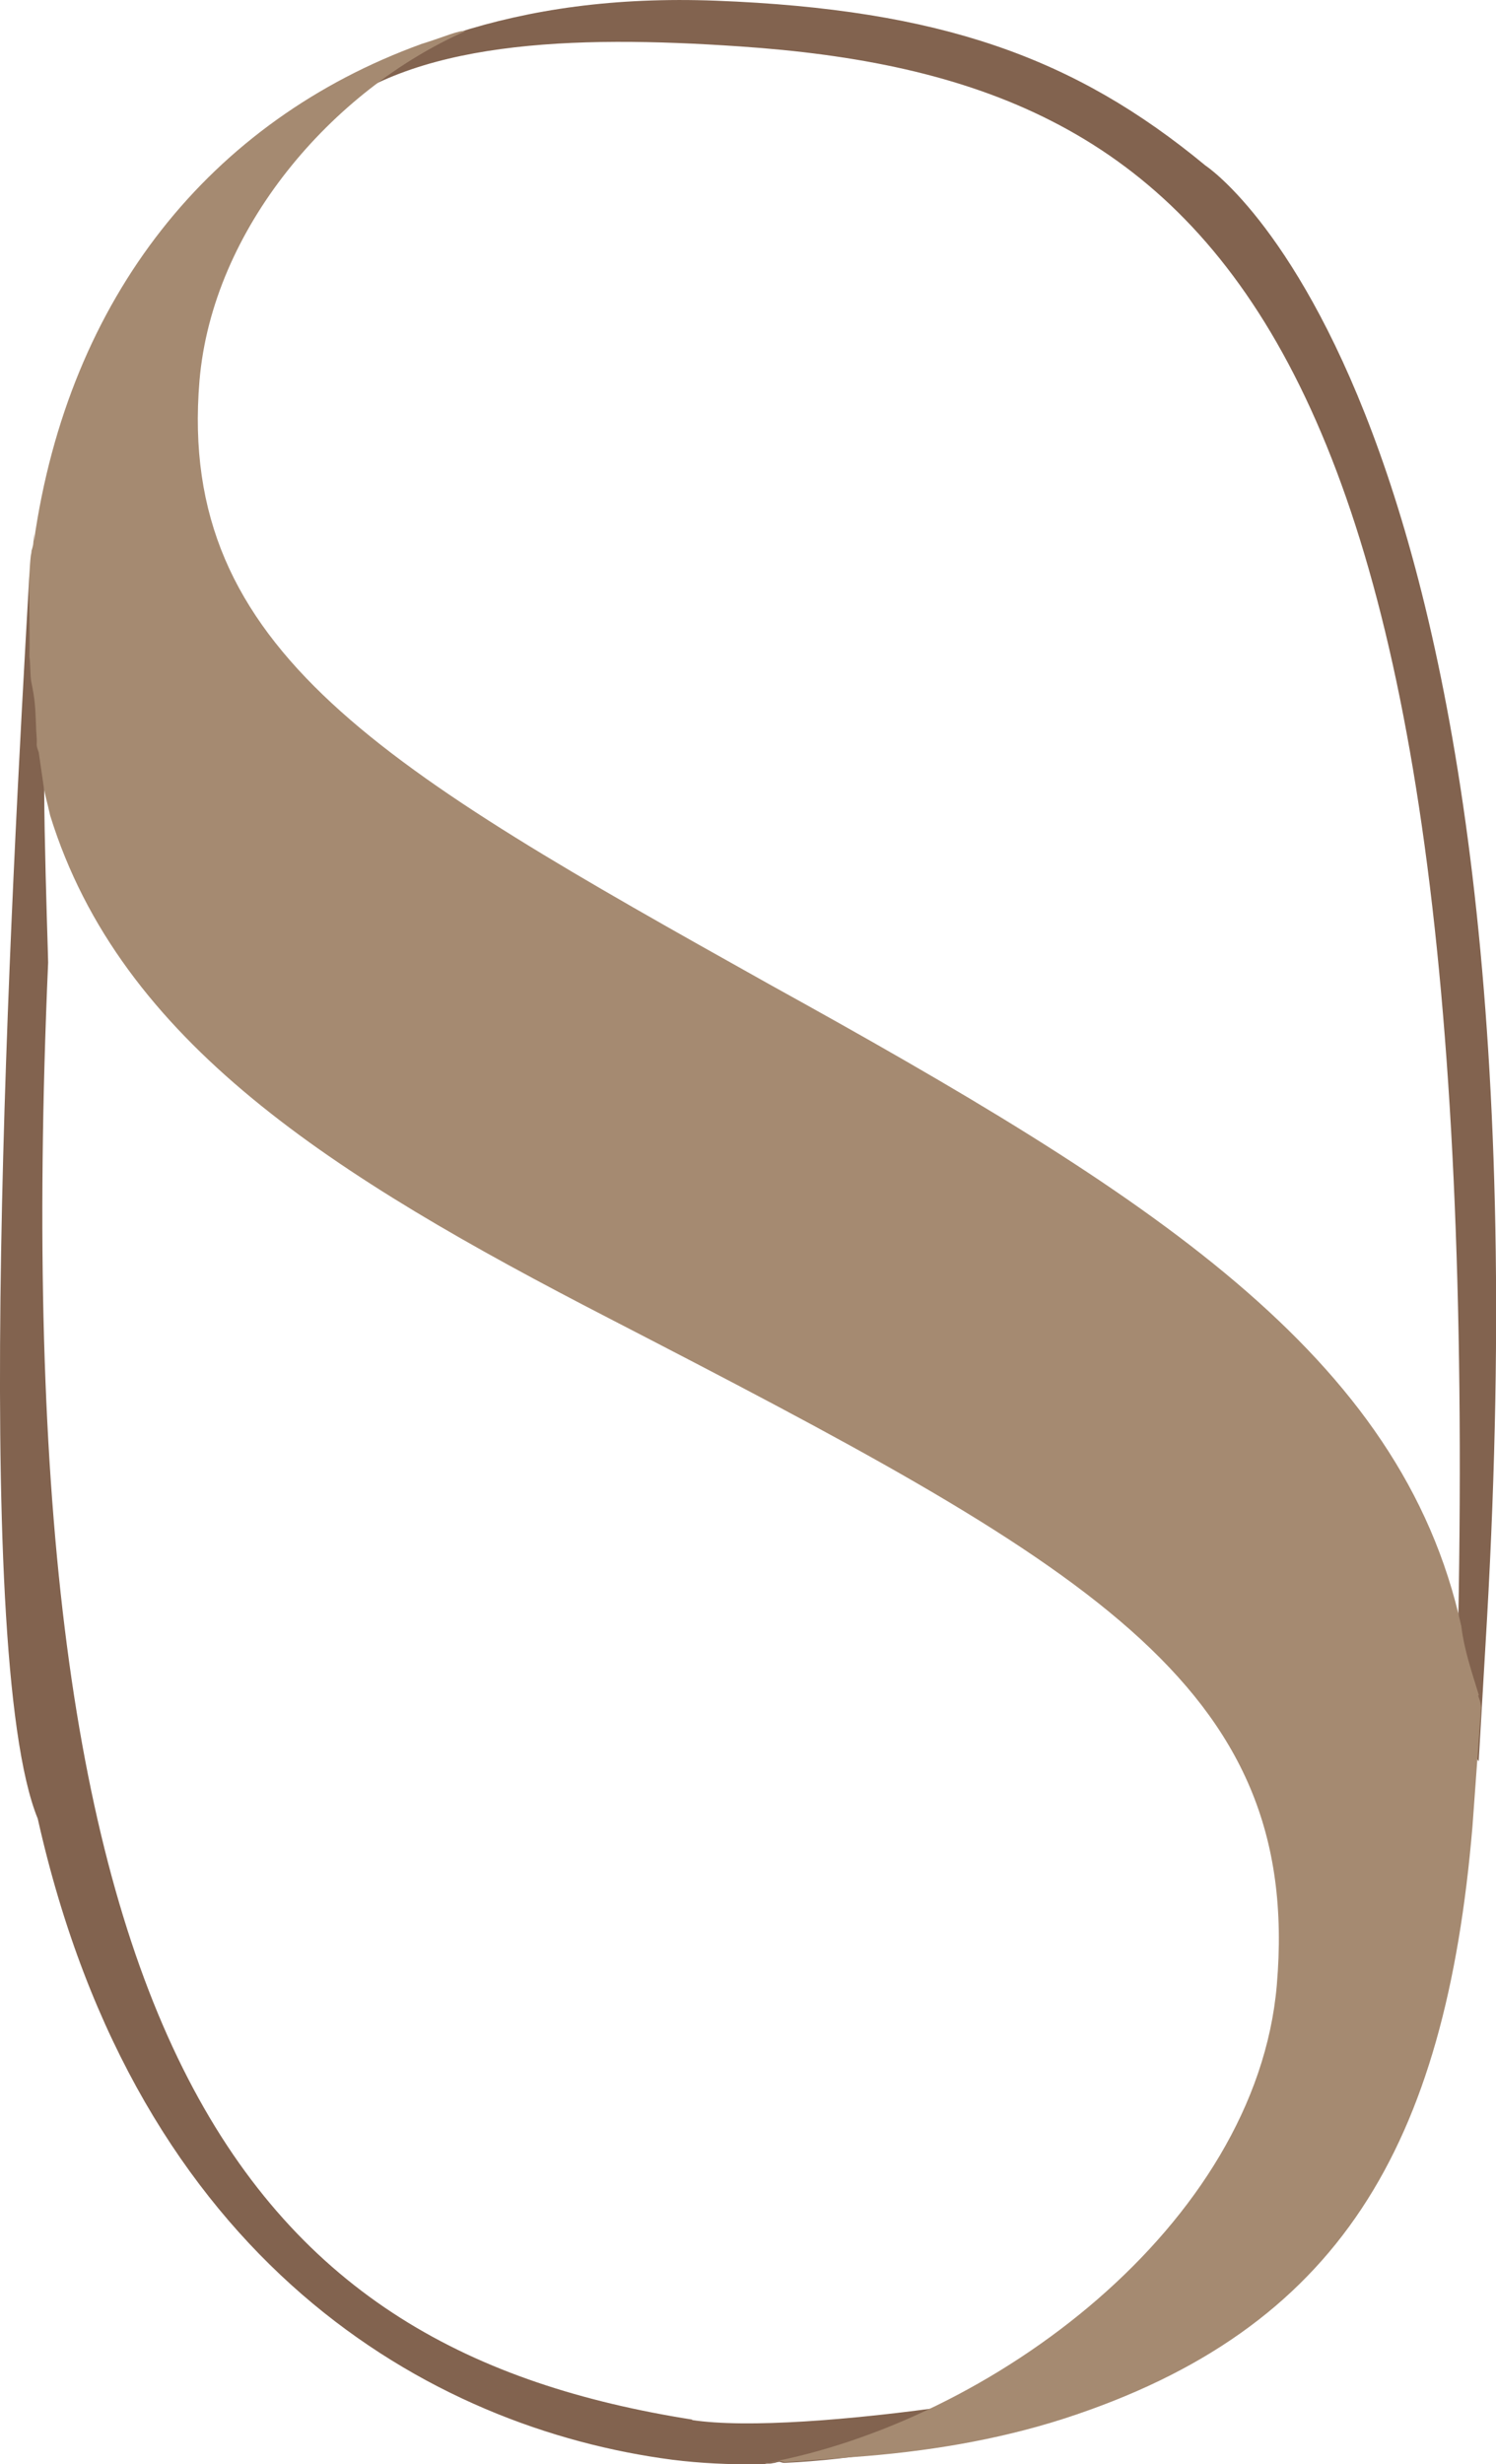
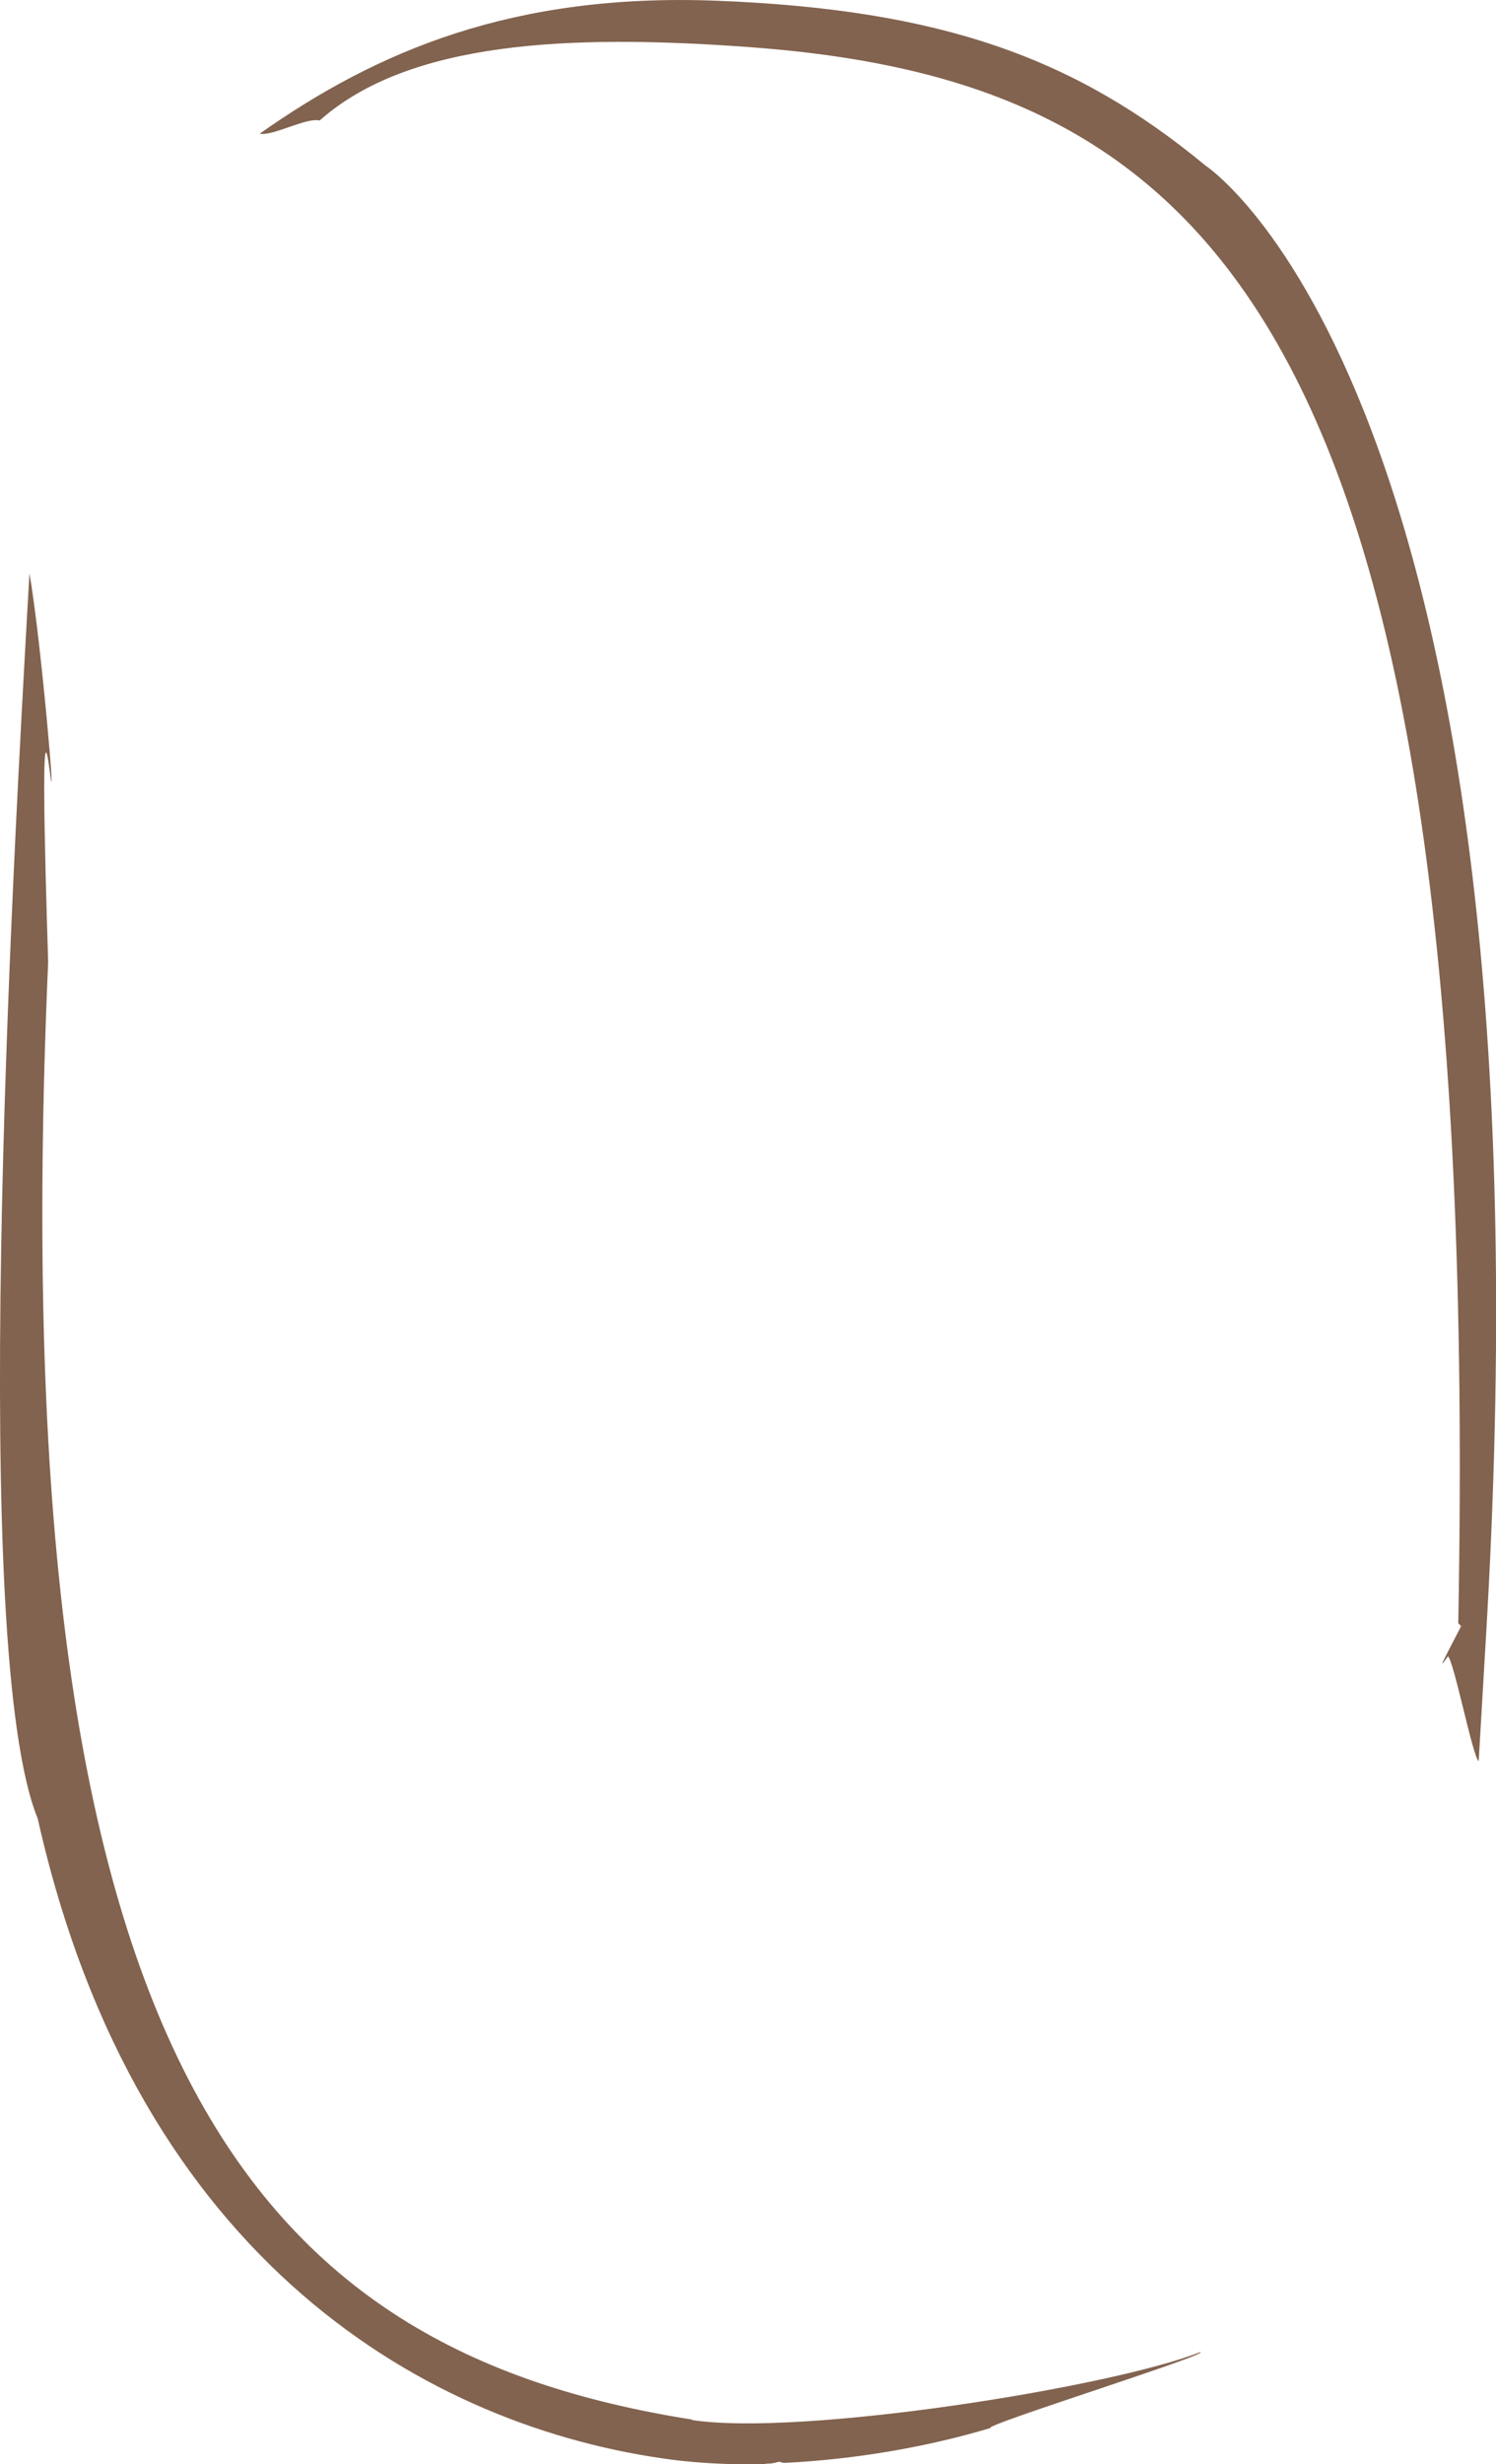
<svg xmlns="http://www.w3.org/2000/svg" id="Laag_2" viewBox="0 0 43.2 71.15">
  <defs>
    <style>.cls-1{fill:#82634f;}.cls-2{fill:#a58a71;}</style>
  </defs>
  <g id="Laag_1-2">
    <g>
      <path class="cls-1" d="M19.99,69.86C7.35,67.86,0,59.62,1.39,27.79c0-.27-.28-8.07,.04-5.57,.23,1.8-.25-3.83-.58-5.66-.52,9.09-1.74,31.1,.24,35.95,2.88,12.85,11.35,17.6,18.33,18.51,.8,.1,1.63,.14,2.47,.13h.16s.08-.02,.12-.02h.06c.05,0,.1-.02,.14-.02h0s.09-.03,.13-.03h.02s.08,.03,.13,.03c2.05-.1,4.13-.46,5.96-1.01-.33-.04,6.38-2.14,6.05-2.19-2.54,1.01-11.53,2.45-14.69,1.96h.02Z" />
      <path class="cls-1" d="M21.36,1.34c13.43,.91,21.47,7.54,20.75,45.53,.03,.02,.05,.05,.08,.08,.02,0-.89,1.65-.38,.87,.17,.11,.72,2.92,.89,3.03l.24-4.1C44.95,11.37,34.81,4.78,34.81,4.78,31.04,1.66,27.16,.27,20.67,.02,14.83-.2,10.9,1.46,7.5,3.86c.37,.08,1.36-.48,1.73-.38,2.61-2.32,7.31-2.47,12.13-2.14Z" />
    </g>
-     <path class="cls-2" d="M42.71,48.96c-.2-.66-.43-1.32-.51-2-1.73-7.86-8.95-12.44-20-18.55C11.11,22.2,5.11,18.8,5.76,11c.37-4.4,3.83-8.4,7.68-10.1-.17-.04-.62,.17-1.27,.37C6.08,3.48,1.98,8.58,.98,15.63v-.22c-.02,.13,0,.26-.04,.39q-.02,.08-.03,.1c0,.05-.01,.09-.02,.14-.02,.17-.03,.35-.04,.52-.02,.41,0,.81,0,1.22s.01,.81,0,1.18H.85c.03,.18,.02,.53,.05,.71,.11,.52,.12,.75,.14,1.28,0,.17,.03,.36,.02,.52-.01,.1,.06,.24,.06,.26l.14,.97c.04,.27,.07,.32,.19,.85,2.03,6.54,8.14,10.39,16.15,14.52,13.68,7.07,20.02,10.5,19.27,19.25-.6,6.93-8.26,12.64-14.83,13.81h.01s.08-.03,.12-.03h.06c.05,0,.1-.02,.14-.02h0s.09-.03,.13-.03h.02s.09,.03,.14,.04l2-.15c2.06-.15,4.11-.48,6.07-1.11,7.96-2.58,11.01-7.88,11.79-17.09l.25-3.44c-.02-.2-.05-.22-.09-.36l.03,.02Z" />
  </g>
</svg>